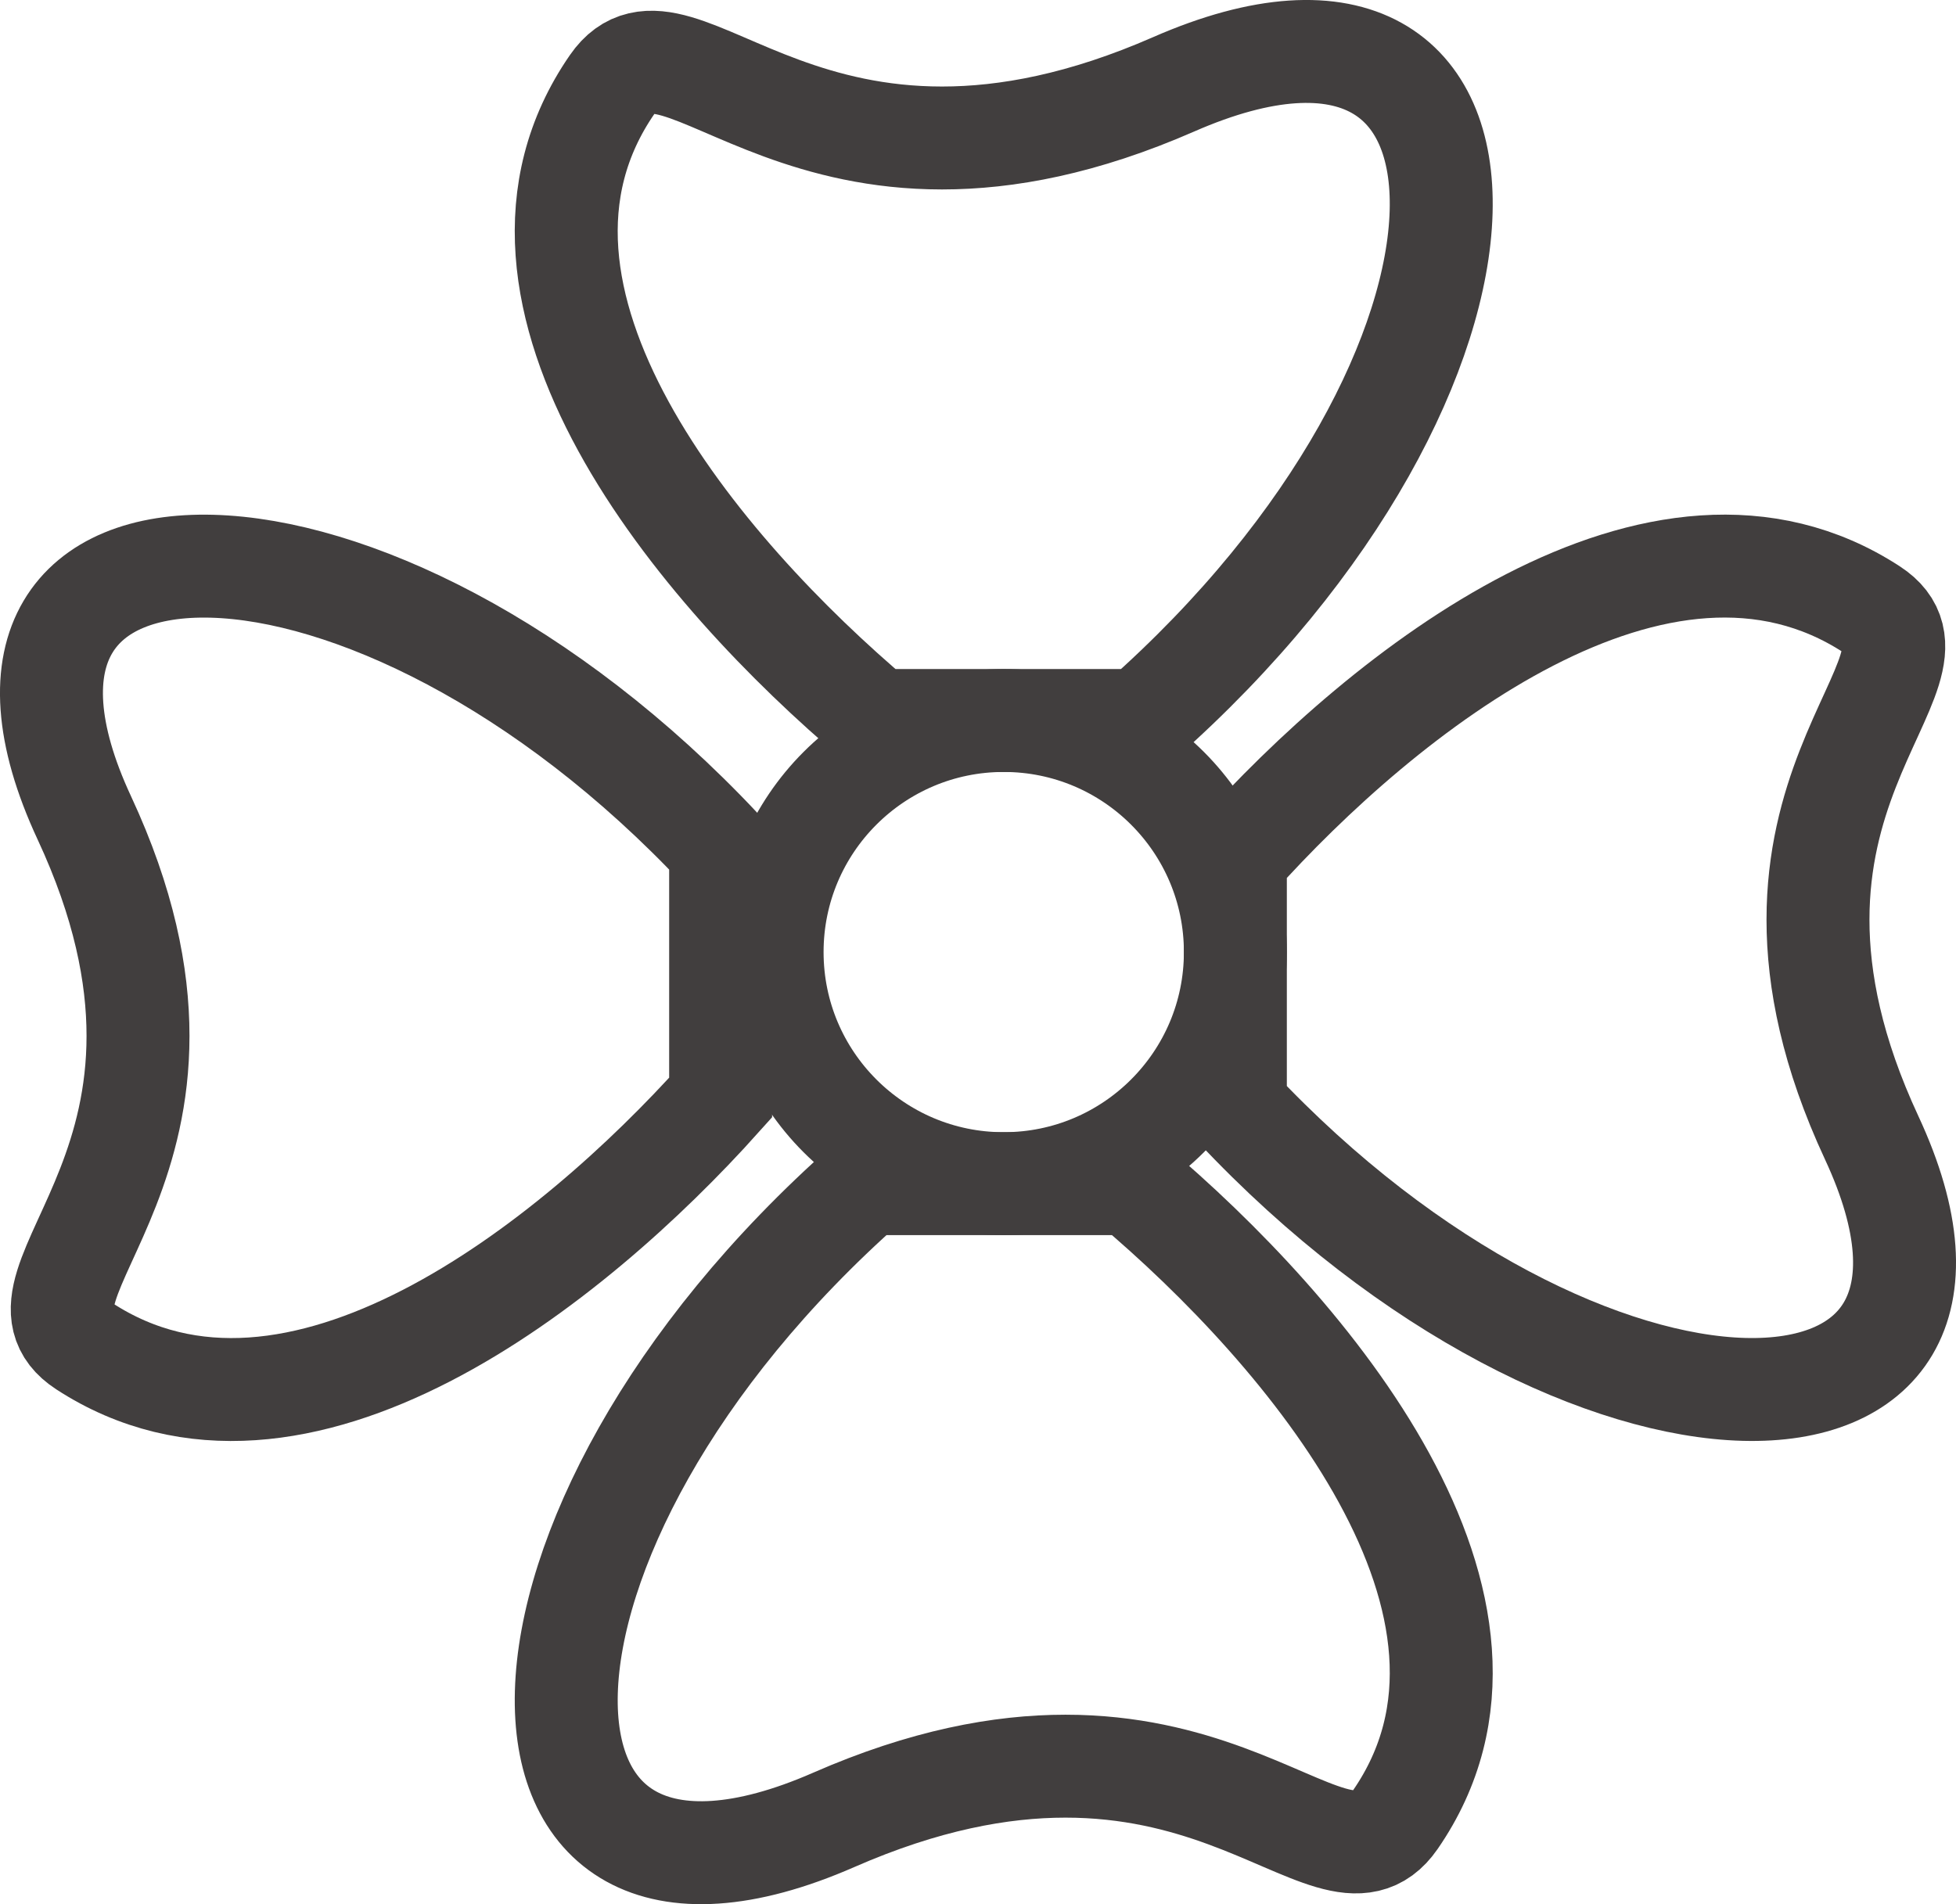
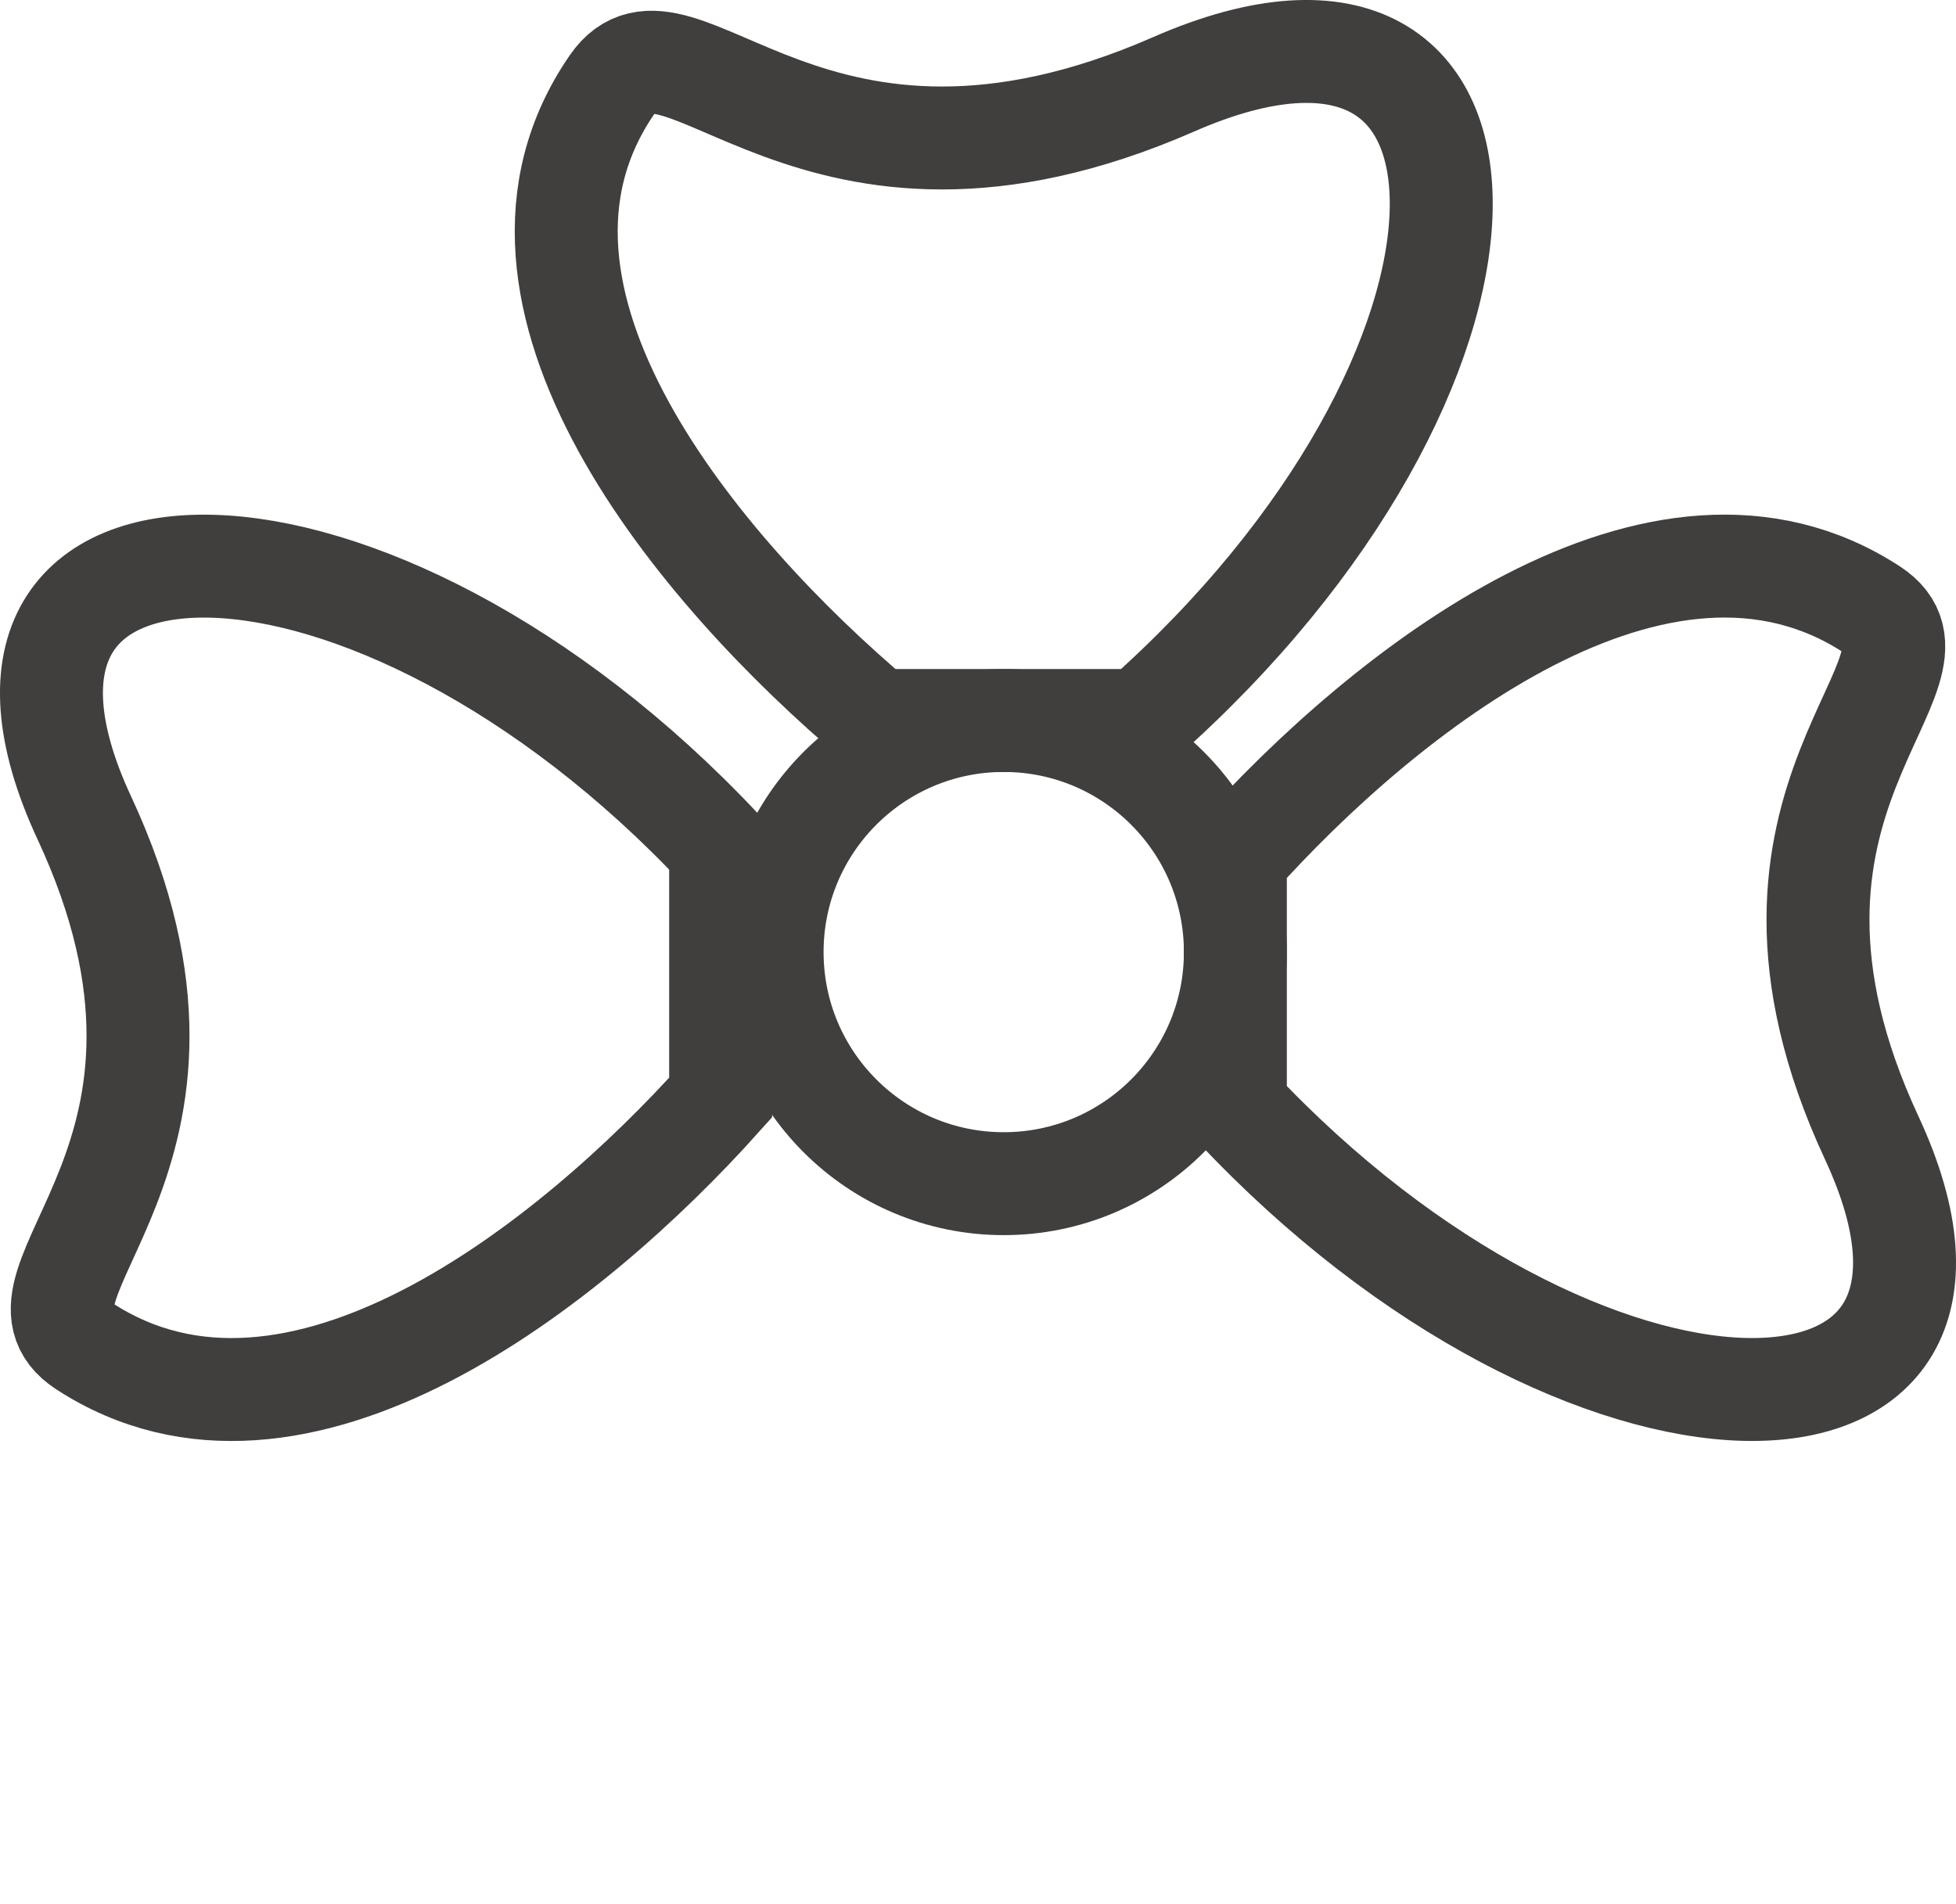
<svg xmlns="http://www.w3.org/2000/svg" width="38" height="37" viewBox="0 0 38 37" fill="none">
  <circle cx="19.5" cy="18.5" r="4.5" stroke="#413E3E" stroke-width="2" />
-   <path d="M27.105 35.362C29.952 31.247 25.394 25.884 21.972 23H16.839C9.14 29.799 9.188 38.431 16.198 35.362C23.256 32.271 25.822 37.216 27.105 35.362Z" stroke="#413E3E" stroke-width="2" stroke-linecap="round" />
  <path d="M11.895 1.638C9.048 5.753 13.606 11.116 17.028 14L22.161 14C29.86 7.201 29.812 -1.431 22.802 1.638C15.745 4.729 13.178 -0.216 11.895 1.638Z" stroke="#413E3E" stroke-width="2" stroke-linecap="round" />
  <path d="M36.362 11.842C32.247 9.162 26.884 13.453 24 16.673L24 21.504C30.799 28.751 39.431 28.705 36.362 22.108C33.271 15.465 38.216 13.05 36.362 11.842Z" stroke="#413E3E" stroke-width="2" stroke-linecap="round" />
  <path d="M1.638 26.158C5.753 28.838 11.116 24.547 14 21.327L14 16.496C7.201 9.249 -1.431 9.295 1.638 15.892C4.729 22.535 -0.216 24.95 1.638 26.158Z" stroke="#413E3E" stroke-width="2" stroke-linecap="round" />
</svg>